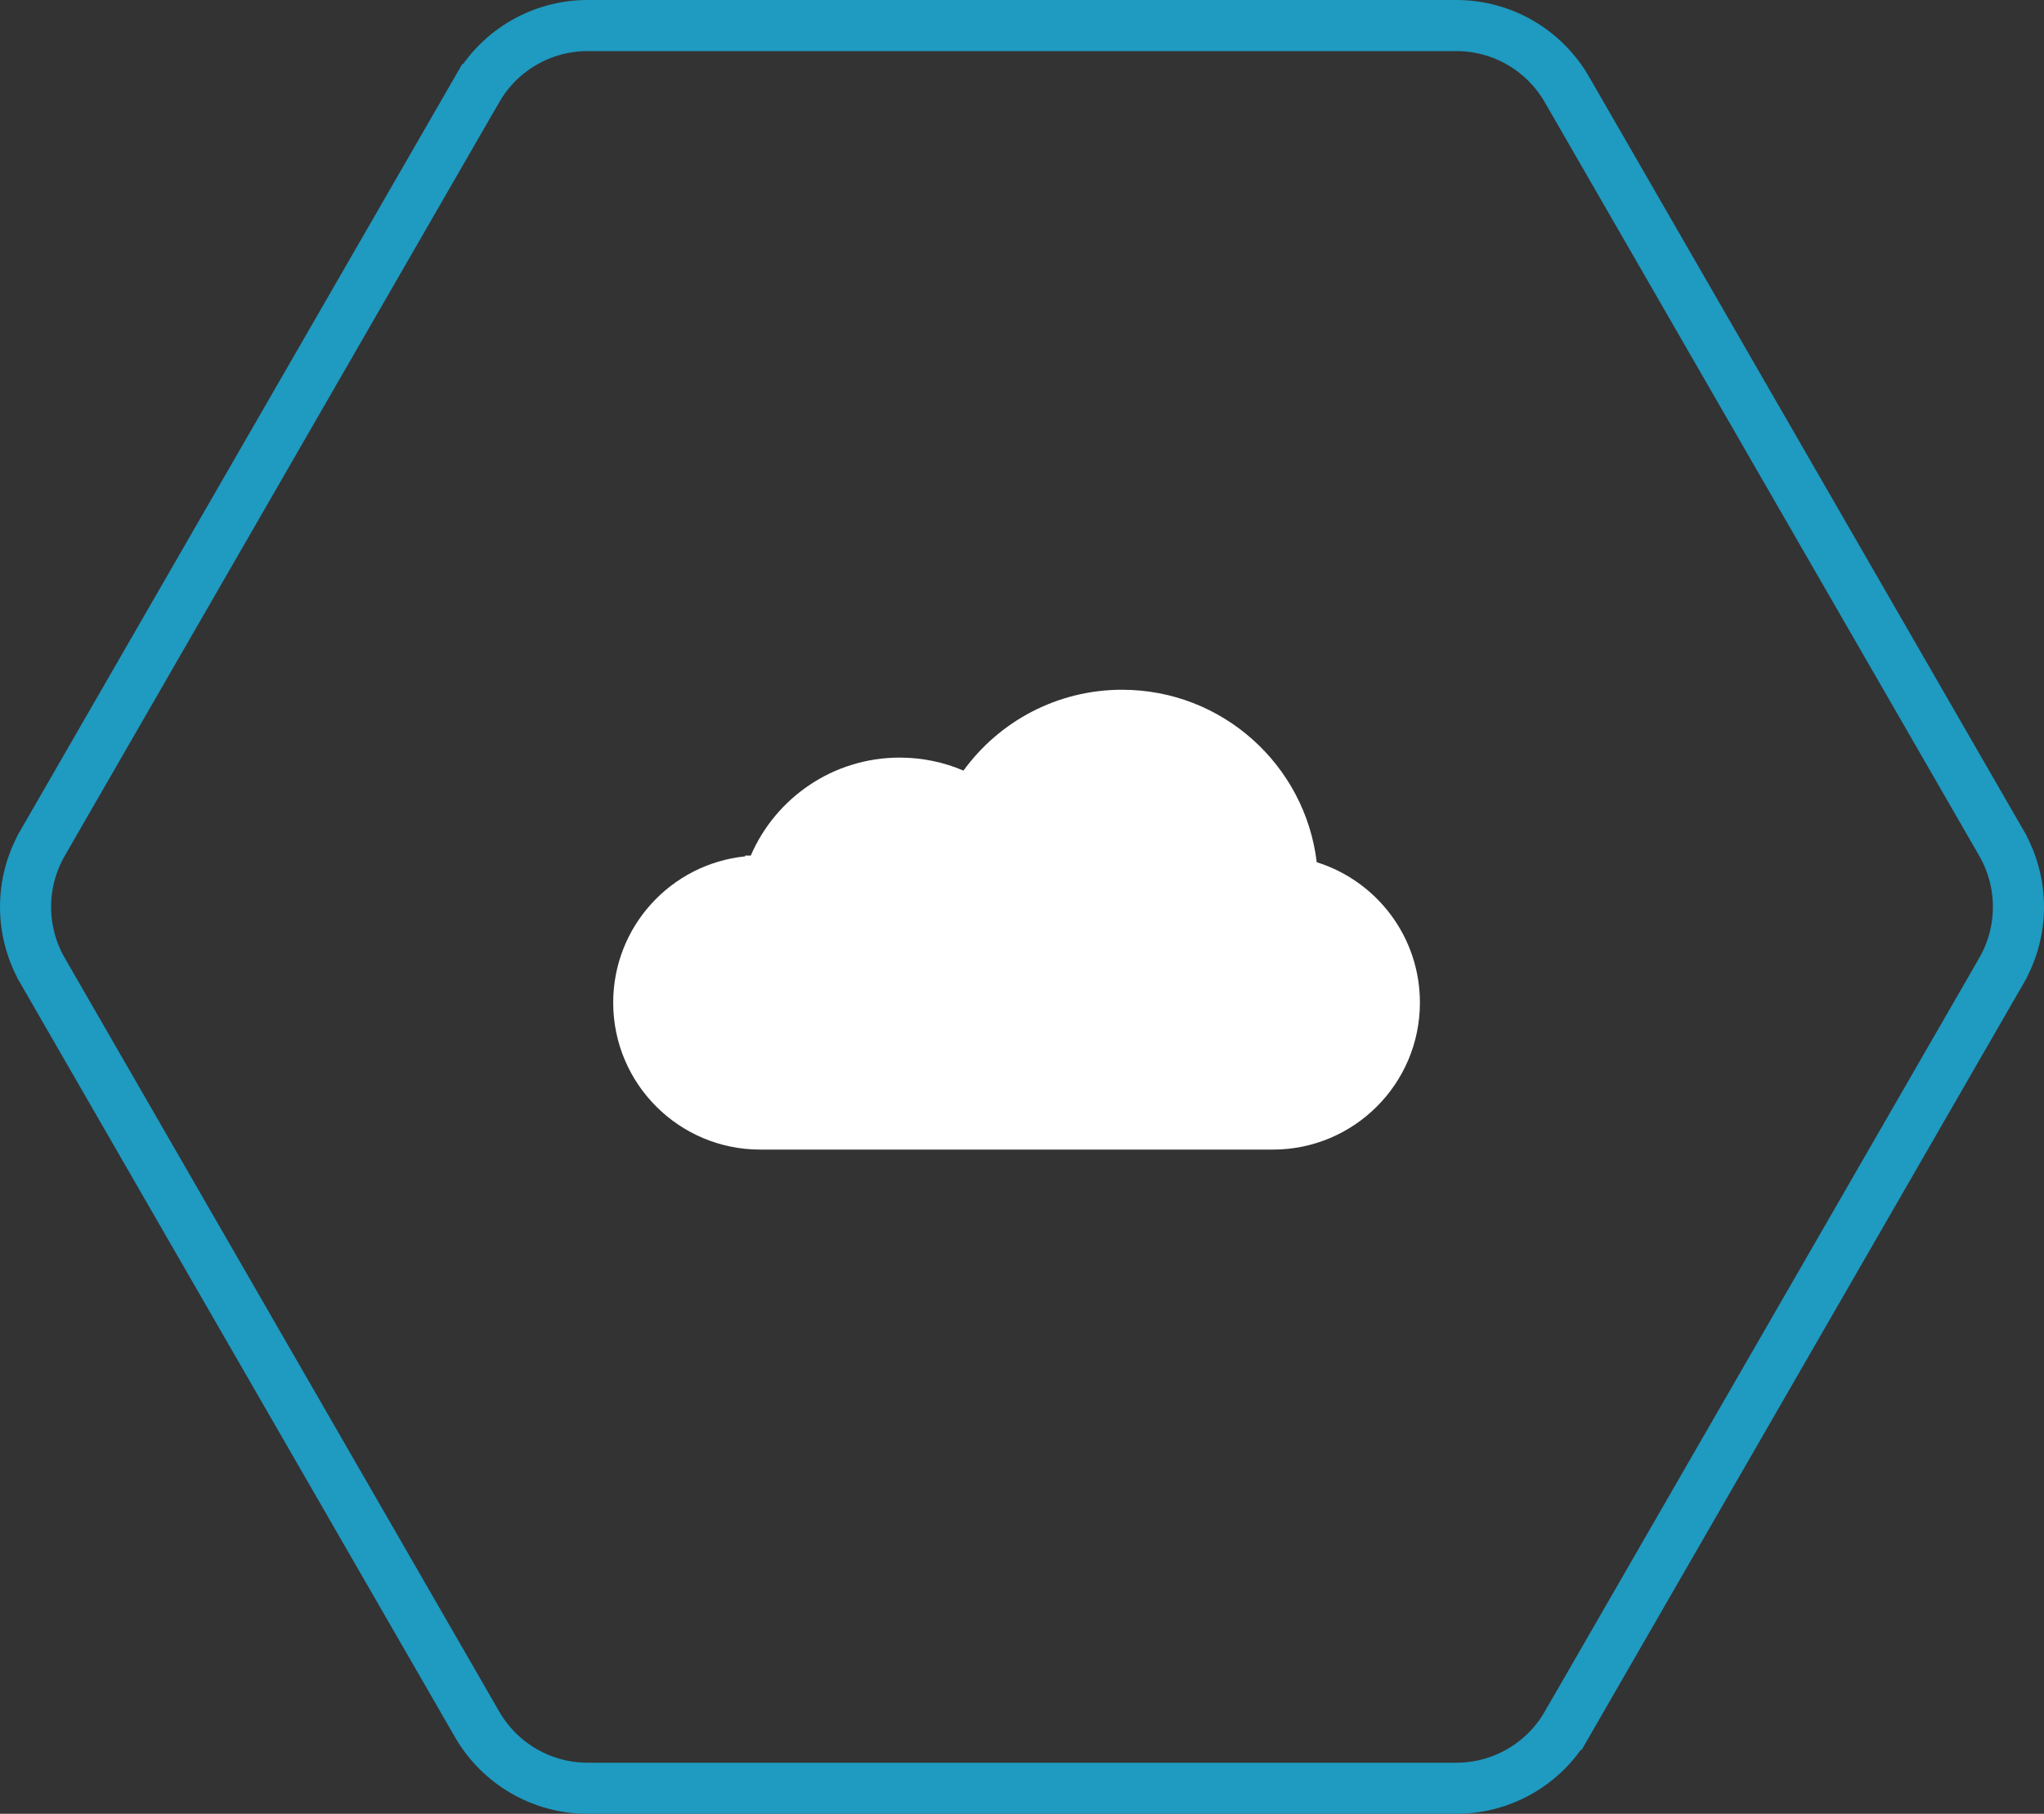
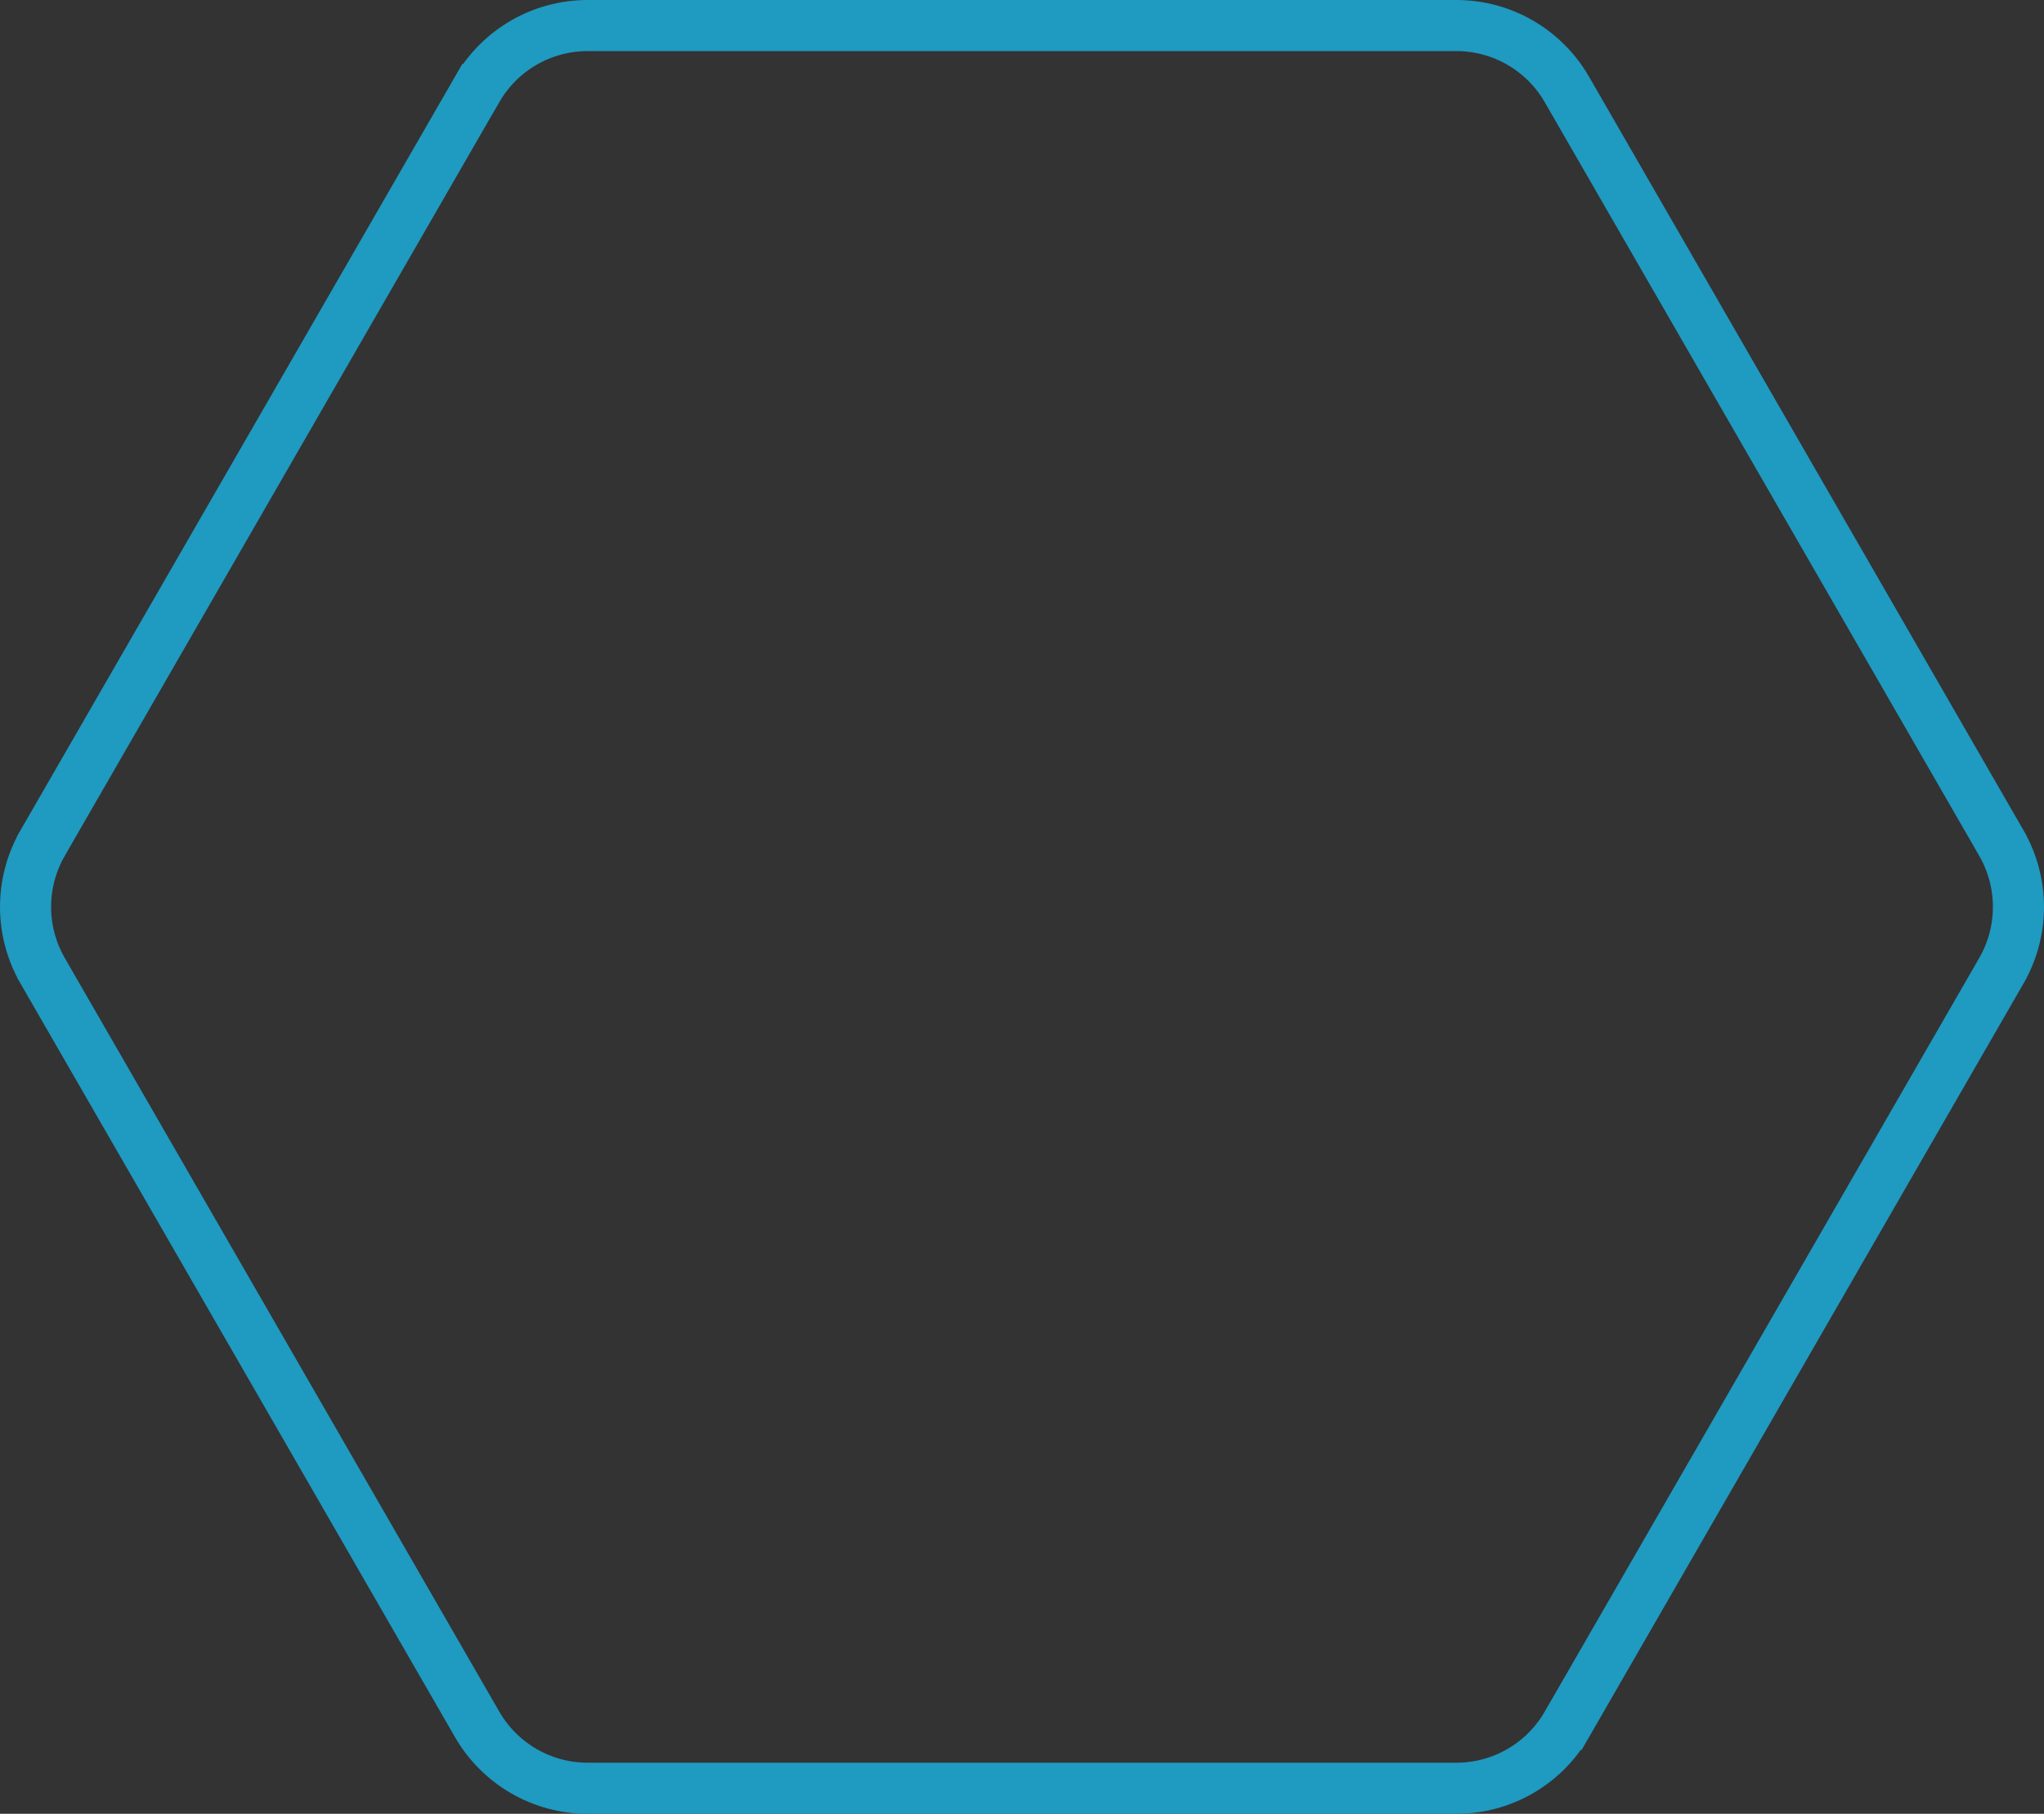
<svg xmlns="http://www.w3.org/2000/svg" width="80" height="71" viewBox="0 0 80 71" fill="none">
  <rect x="0" y="0" width="80" height="71" fill="#333333" stroke="none" />
  <path d="M18.674 3.5L18.675 3.5C19.565 1.953 21.214 1 22.997 1H57.003C58.785 1 60.432 1.952 61.326 3.5C61.326 3.501 61.326 3.501 61.326 3.501L78.33 32.998L78.33 32.999C79.223 34.547 79.223 36.453 78.33 38.001L78.33 38.002L61.326 67.5L61.325 67.5C60.435 69.047 58.786 70 57.003 70H22.997C21.215 70 19.568 69.048 18.674 67.499L1.67 38.002L1.67 38.001C0.777 36.453 0.777 34.547 1.67 32.999L1.67 32.998L18.674 3.5Z" stroke="#1F9AC1" stroke-width="2" />
-   <path d="M49.819 45L49.795 45H29.791L29.754 45C26.576 45 24 42.424 24 39.246C24 36.267 26.263 33.817 29.164 33.522V33.492H29.384C30.357 31.235 32.601 29.656 35.214 29.656C36.099 29.656 36.943 29.837 37.709 30.165C39.103 28.247 41.365 27 43.918 27C47.844 27 51.081 29.949 51.536 33.752C53.875 34.482 55.574 36.666 55.574 39.246C55.574 42.424 52.997 45 49.819 45Z" fill="white" />
</svg>